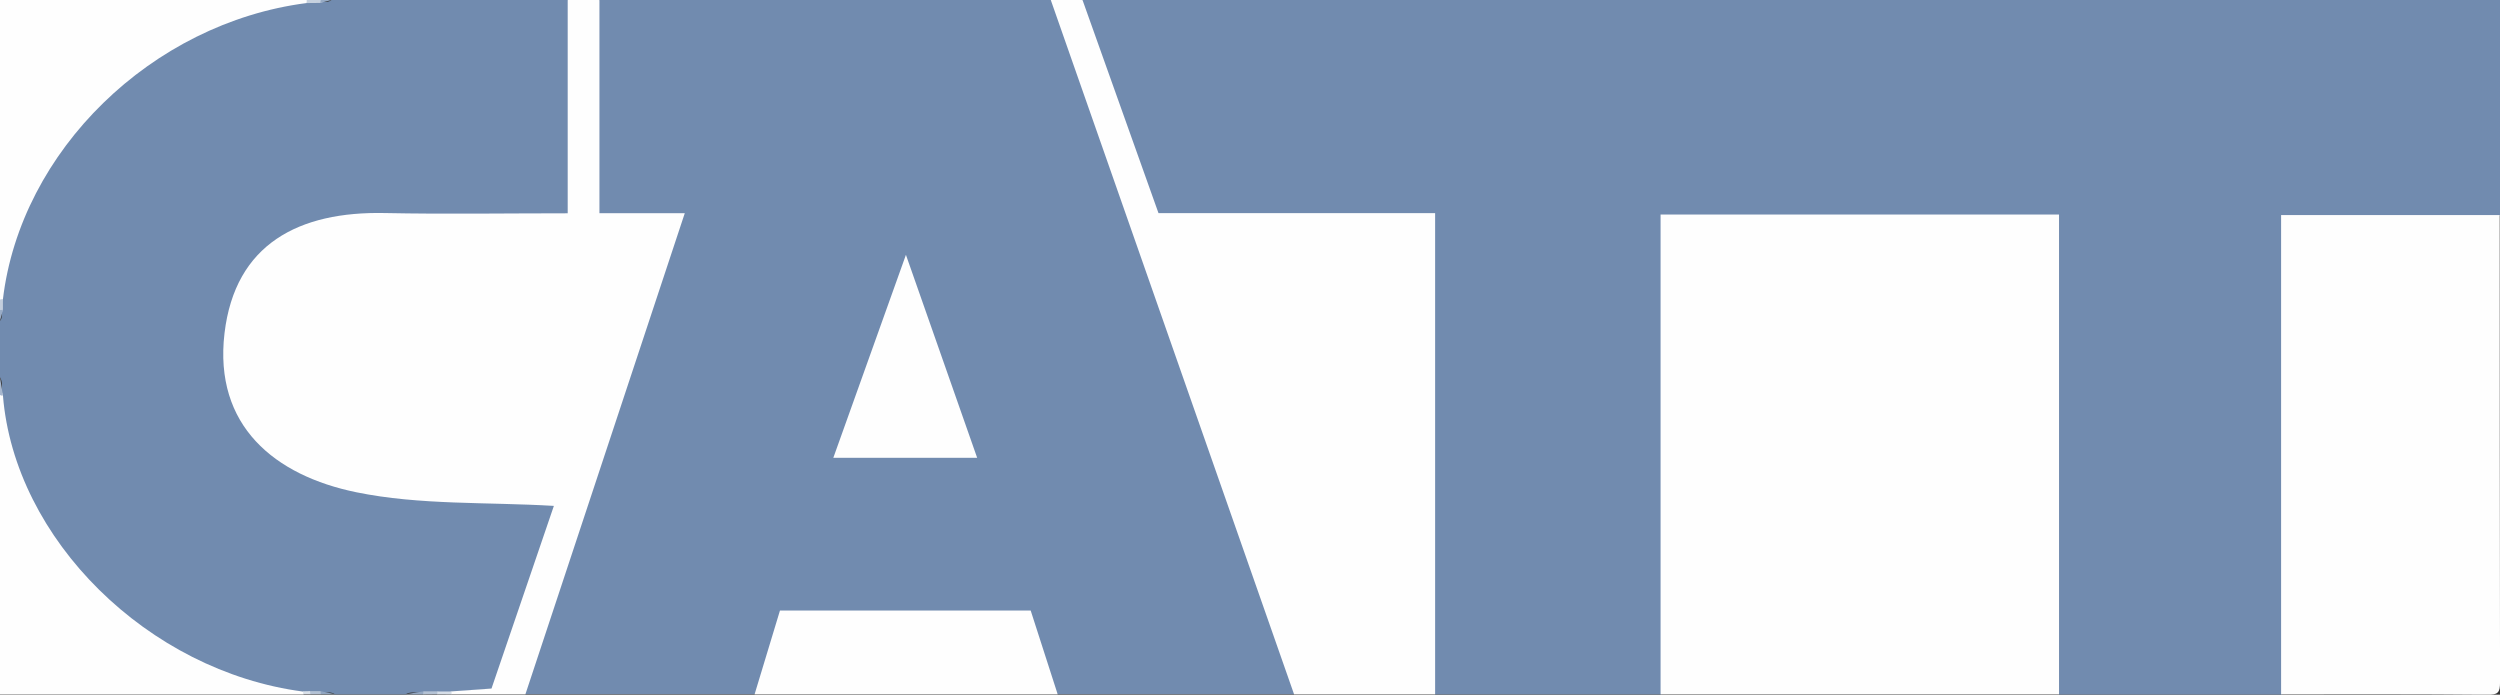
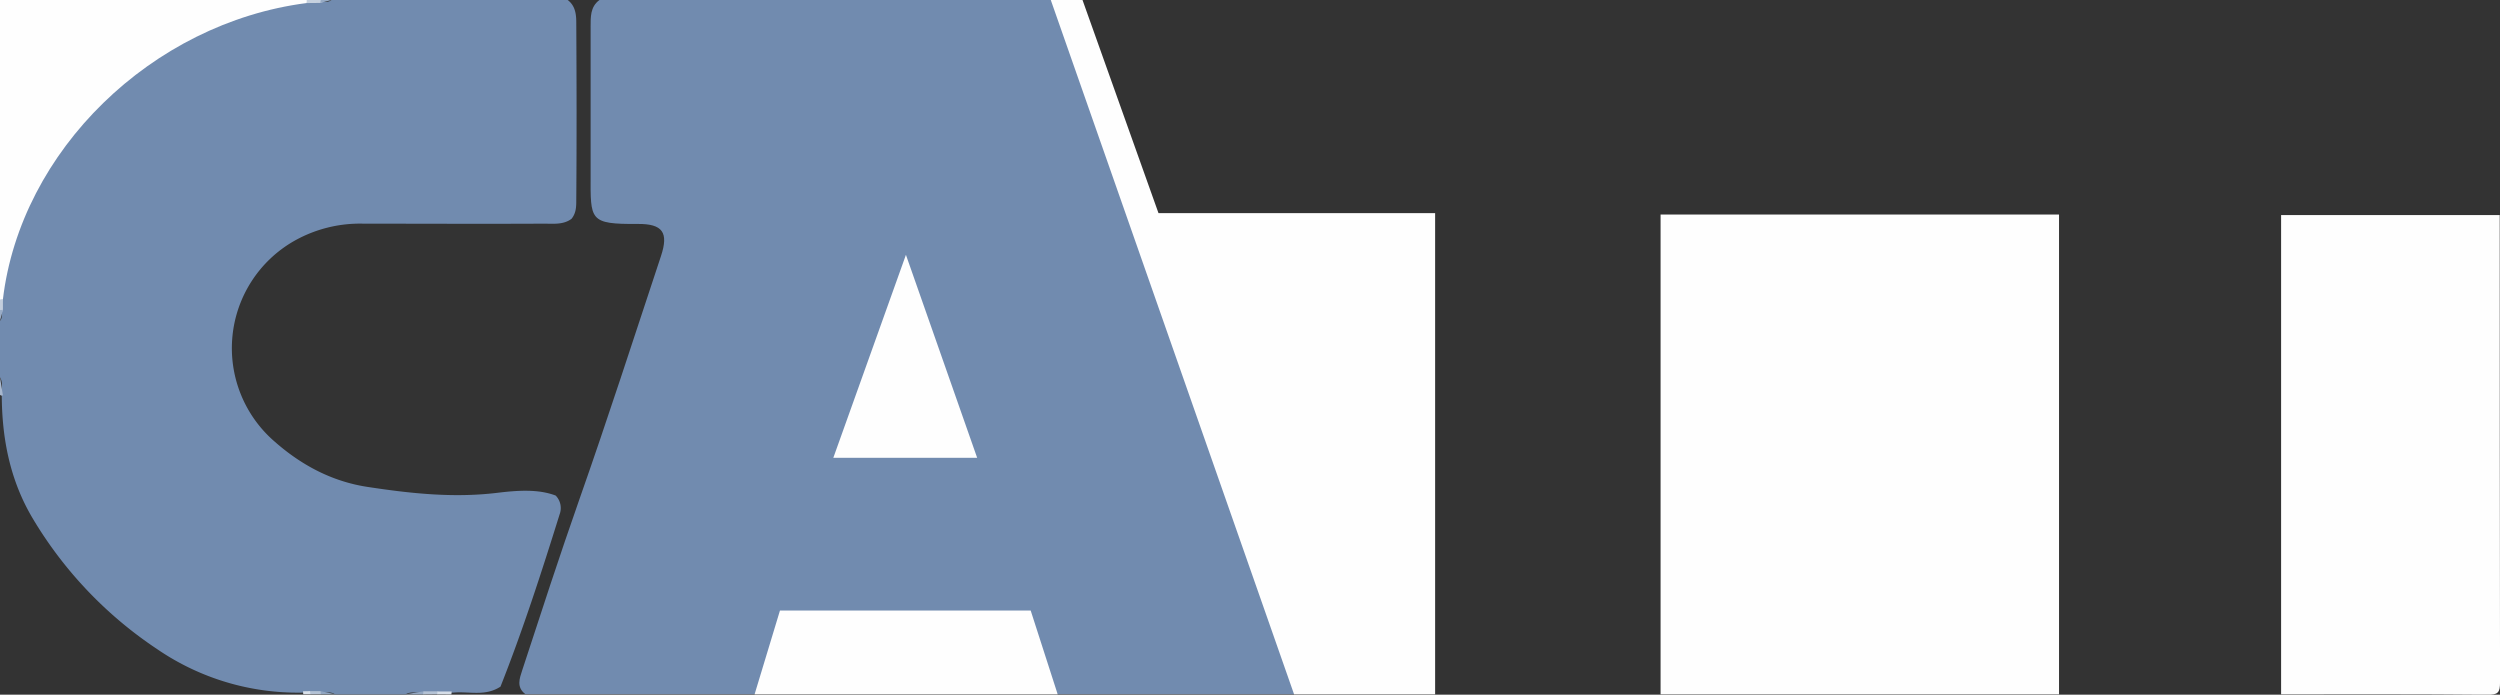
<svg xmlns="http://www.w3.org/2000/svg" id="Ebene_1" data-name="Ebene 1" viewBox="0 0 709 197">
  <rect x="0" y="0" width="709" height="197" fill="#333333" stroke="none" />
  <defs>
    <style>.cls-1{fill:#718baf;}.cls-2{fill:#fefefe;}.cls-3{fill:#a7b7ce;}.cls-4{fill:#93a7c2;}.cls-5{fill:#c6d1df;}.cls-6{fill:#90a5c1;}.cls-7{fill:#b5c3d5;}.cls-8{fill:#d6dee8;}.cls-9{fill:#97abc5;}.cls-10{fill:#c3cedd;}.cls-11{fill:#9aadc7;}.cls-12{fill:#b4c2d5;}.cls-13{fill:#dae1ea;}</style>
  </defs>
-   <path class="cls-1" d="M307,0h402V61c-2,2.62-4.94,2.42-7.75,2.45-12,.11-23.93,0-35.9,0-2,0-4,0-6,.09-7,.45-9.35,2.86-9.78,10-.14,2.32-.08,4.65-.08,7q0,53.34,0,106.68c0,3.39.76,7.1-2.45,9.74h-63c-2.78-2.17-2.44-5.31-2.45-8.26-.1-18.47,0-36.94-.05-55.41s0-36.95,0-55.42a45.09,45.09,0,0,0-.34-7c-.65-4.16-3.07-6.5-7.22-7.08a46.79,46.79,0,0,0-6.48-.3h-79.9a47.81,47.81,0,0,0-5.49.18c-5.43.62-7.68,2.82-8.34,8.19a60.18,60.18,0,0,0-.22,7.48q0,53.91-.05,107.83c0,3.4.76,7.11-2.45,9.76H407c-3.06-2.49-2.45-6-2.45-9.25q-.12-53.9-.05-107.78c0-2.33.07-4.66-.08-7-.4-6.63-2.62-8.94-9.18-9.32-4.49-.26-9-.09-13.48-.1-15.64,0-31.28.06-46.92,0-7.08,0-8.26-.85-10.63-7.41-5.71-15.8-11.28-31.65-16.85-47.49C306.34,5.79,304.89,2.93,307,0Z" />
  <path class="cls-1" d="M170,0H298c2.58,1.5,3.81,3.88,4.76,6.61,11.2,32.21,22.63,64.33,33.83,96.53,9.95,28.59,20.19,57.08,29.91,85.74.86,2.56,2.58,5.22.5,8H300c-3.46-2.26-4.51-6-5.75-9.58-3.87-11.3-4.75-11.91-16.84-11.91q-21.47,0-43,0c-9.75,0-11.3,1.19-14.5,10.29-1.41,4-2,8.5-5.95,11.19H149c-2.61-2-1.66-4.44-.89-6.81,5.28-16.14,10.53-32.29,16.16-48.32,8.07-22.93,15.54-46.06,23.19-69.14,2.21-6.66.47-9.14-6.56-9.09-13.86.08-13.41-1-13.4-13.85,0-14,0-28,0-42C167.52,4.92,167.33,2,170,0Z" />
  <path class="cls-1" d="M0,107V91c.89-1,.34-2.32.5-3.48v-3c-.46-20,8.41-36.18,21-50.69A105,105,0,0,1,61.07,5C69.33,1.55,78,1.17,86.66.5h3.78C91.63.34,92.91.9,94,0h67c2.08,1.59,2.42,3.87,2.43,6.26.1,16.81.13,33.62,0,50.44,0,1.8,0,3.69-1.35,5.36-2.37,1.77-5.29,1.35-8.06,1.37-17,.09-34,0-51,0a37.81,37.81,0,0,0-19.62,4.92,35,35,0,0,0-5.38,57c7.55,6.62,16.19,11.2,26.16,12.73,12.19,1.86,24.39,3.19,36.79,1.69,5.66-.68,11.56-1.15,16.62.77a5.07,5.07,0,0,1,1.13,5.29c-5.15,16.52-10.49,33-16.78,48.9-4.41,2.87-9,1.26-13.41,1.7h-8.18c-1.78.23-3.65-.52-5.35.5H95c-1.3-1-2.8-.3-4.19-.5H85.55a70.6,70.6,0,0,1-41-12.35A115.46,115.46,0,0,1,9.43,147.28C2.9,136.42.58,124.65.5,112.23.27,110.48,1,108.63,0,107Z" />
  <path class="cls-2" d="M470.94,196.91V60.84h113V196.91Z" />
-   <path class="cls-2" d="M128.05,196.08l11.34-.81c6-17.55,11.93-34.94,17.69-51.8-18.93-1.13-38-.17-56-3.86-23.13-4.73-40.5-18.84-37.41-45.09,3-25.39,21.19-34.61,45.47-34.1,17.12.35,34.24.07,51.86.07V0h9V60.47h24.2L149,196.91H128l-.65-.47Z" />
  <path class="cls-2" d="M367,196.91,298,0h9c7.14,20,14.27,40,21.55,60.45H407V196.91Z" />
  <path class="cls-2" d="M646.92,196.91V61h62q0,66.23.09,132.44c0,3-.58,3.62-3.59,3.59C685.92,196.83,666.42,196.91,646.92,196.91Z" />
  <path class="cls-2" d="M86.92.87C43,6.55,5.85,42.77.83,84.85L.5,85.6,0,85V0H87l.64.49Z" />
-   <path class="cls-2" d="M.83,112.13c3.25,40.82,41.17,78.24,85.1,84l.72.36-.66.46H0V112l.58-.66Z" />
  <path class="cls-2" d="M214,196.91q3.6-11.86,7.2-23.77H292.3c2.5,7.77,5.08,15.77,7.66,23.77Z" />
  <path class="cls-3" d="M.83,112.13l-.45.07L0,112v-5Z" />
  <path class="cls-4" d="M115,196.91l5.11-.85.71.53-.82.32Z" />
  <path class="cls-5" d="M86.92.87A5,5,0,0,0,87,0h4l.64.55-.8.28Z" />
  <path class="cls-6" d="M90.89,196l4.1.88H91l-.76-.36Z" />
  <path class="cls-7" d="M120,196.91c0-.28.07-.57.11-.85l4,0,.76.49-.84.32Z" />
  <path class="cls-8" d="M124,196.91c0-.27.05-.54.08-.81l4,0c0,.28,0,.55-.07.83Z" />
  <path class="cls-9" d="M90.83.83c0-.28.1-.55.16-.83h3Z" />
  <path class="cls-10" d="M0,85a1.09,1.09,0,0,1,.83-.11l0,3-.34.76L0,88Z" />
  <path class="cls-11" d="M0,88a2.52,2.52,0,0,1,.86-.12C.57,88.88.29,89.92,0,91Z" />
-   <path class="cls-12" d="M90.89,196c0,.29.07.58.1.88H88l-.72-.38.65-.49Z" />
+   <path class="cls-12" d="M90.89,196c0,.29.07.58.1.88H88l-.72-.38.65-.49" />
  <path class="cls-13" d="M87.92,196a8.5,8.5,0,0,1,.07.87H86l-.06-.82Z" />
  <path class="cls-2" d="M256.92,72.27c7.16,20.39,13.62,38.8,20.2,57.56H236.33C243.09,111,249.66,92.57,256.92,72.27Z" />
</svg>